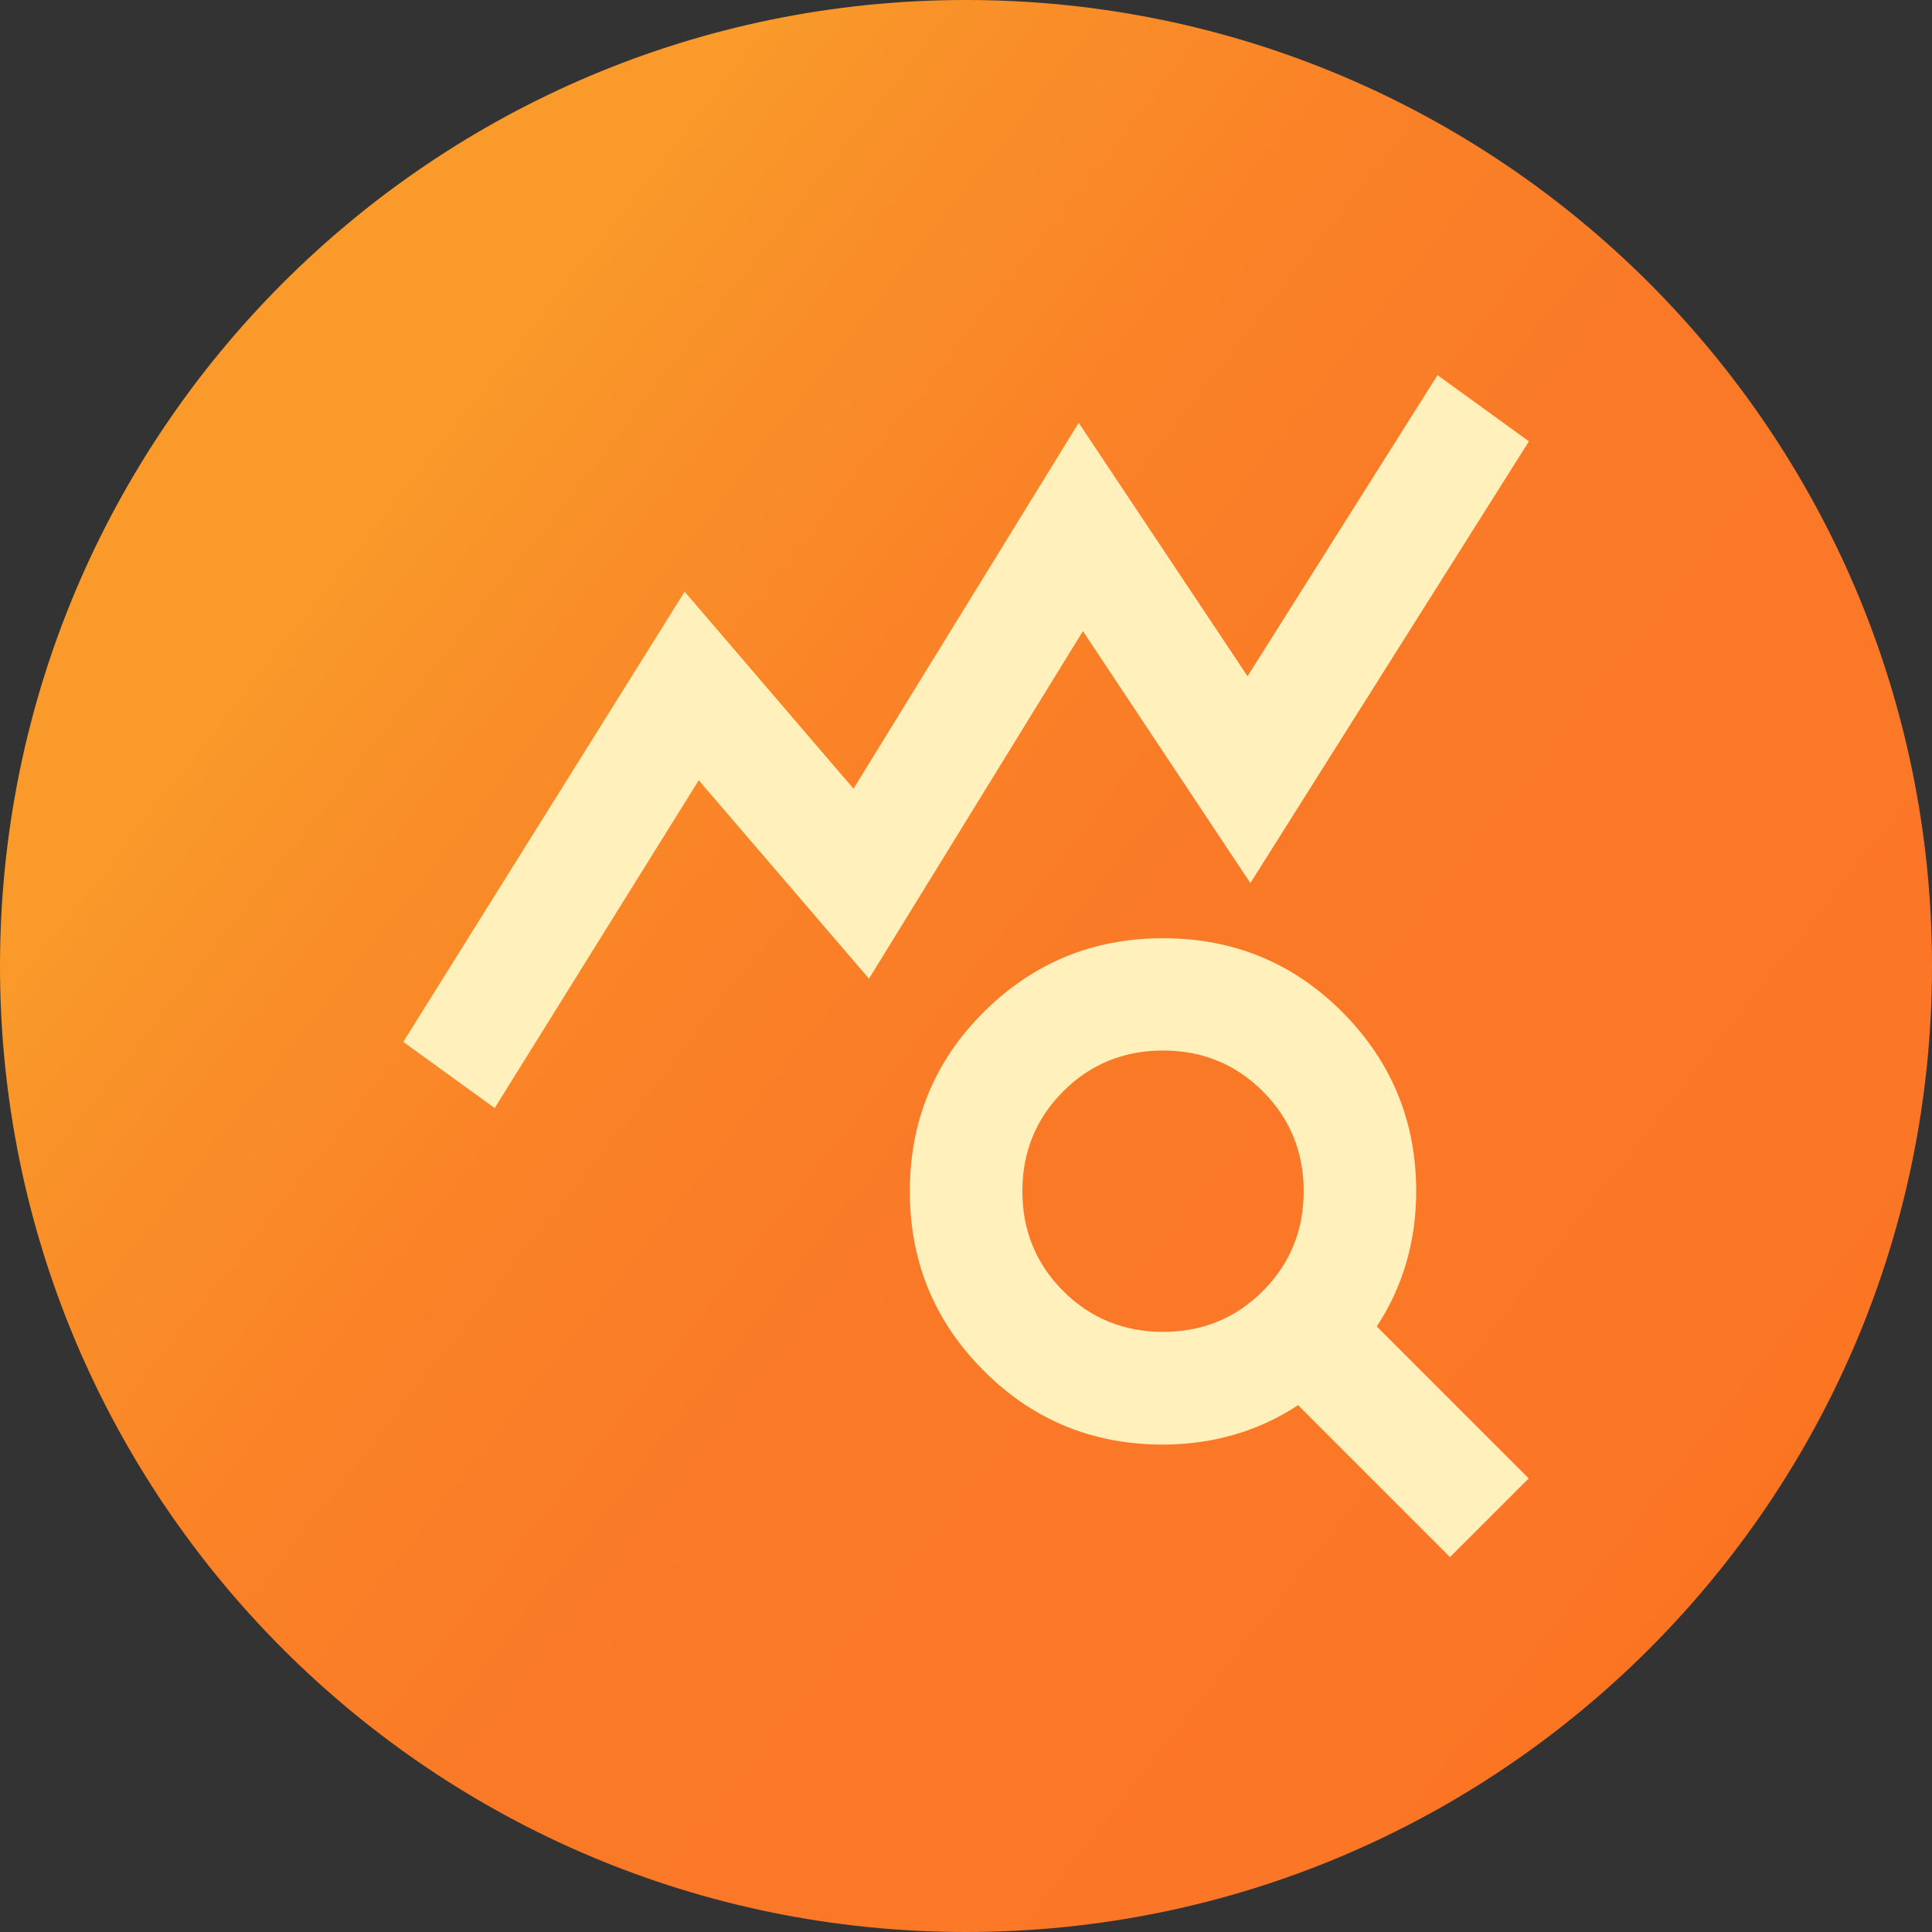
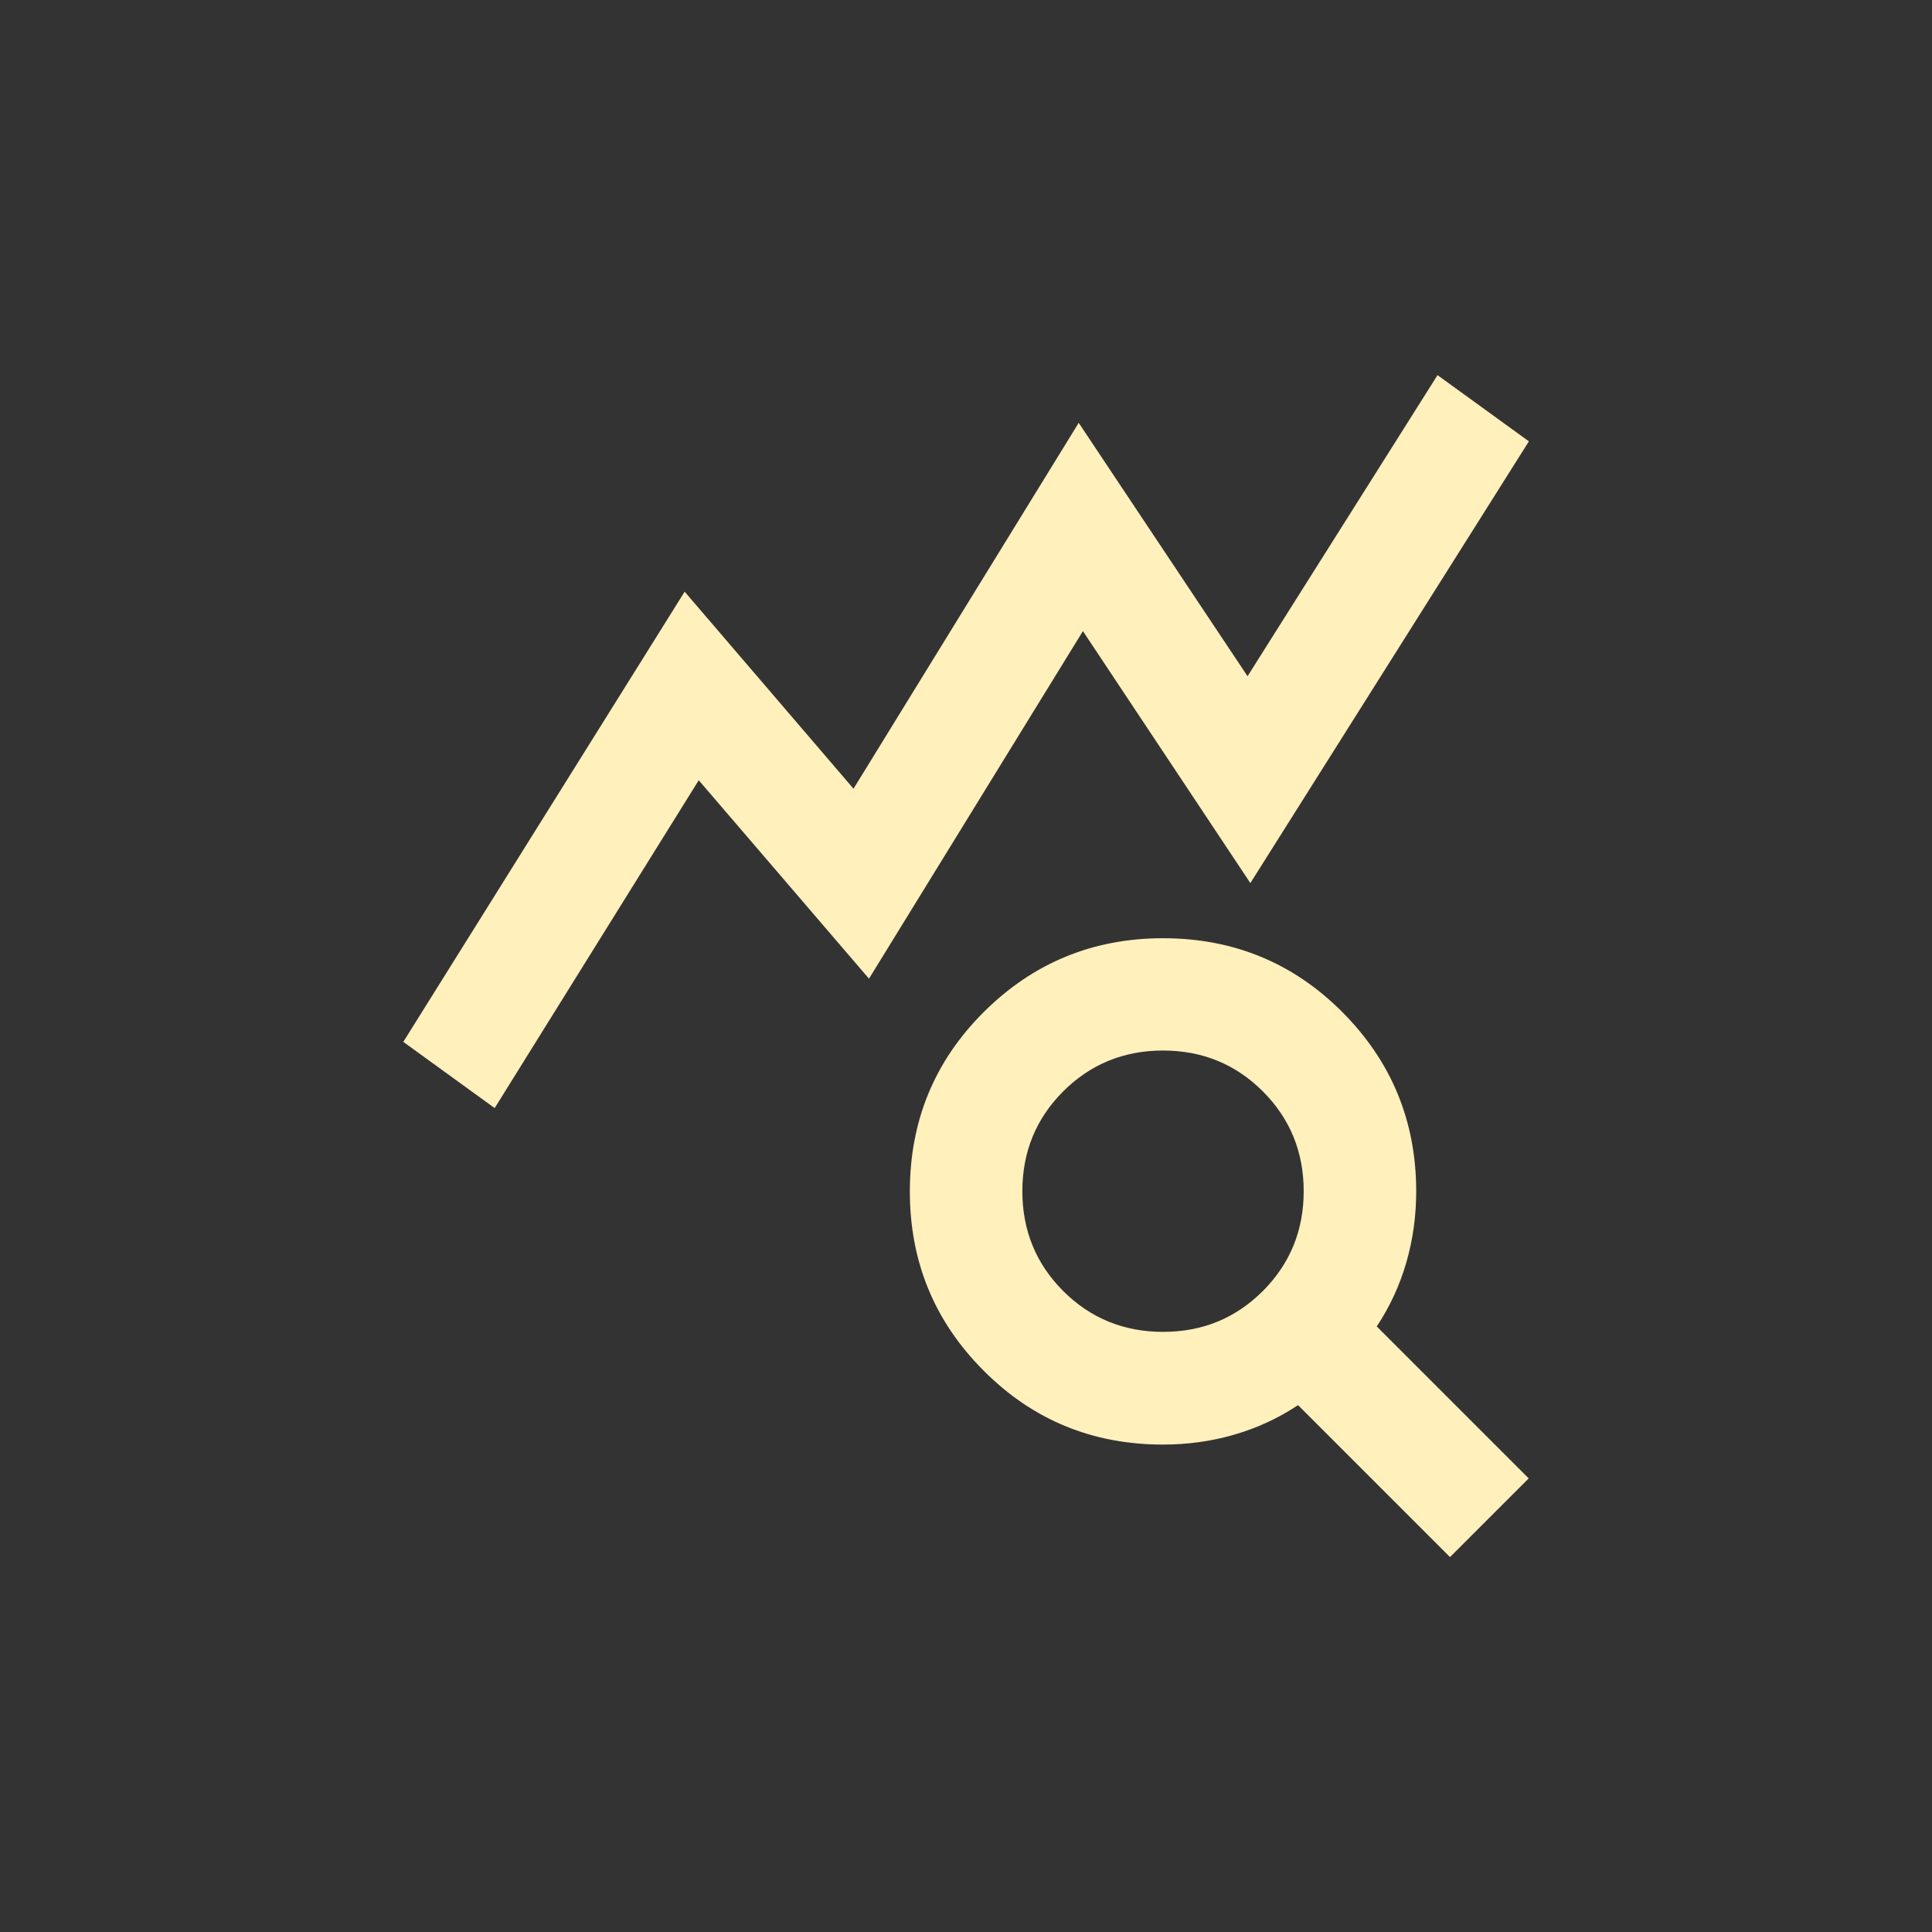
<svg xmlns="http://www.w3.org/2000/svg" id="Camada_1" data-name="Camada 1" viewBox="0 0 96 96">
  <rect x="0" y="0" width="96" height="96" fill="#333333" stroke="none" />
  <defs>
    <style>
      .cls-1 {
        fill: #fff0bc;
      }

      .cls-2 {
        fill: url(#Gradiente_sem_nome_12);
      }
    </style>
    <linearGradient id="Gradiente_sem_nome_12" data-name="Gradiente sem nome 12" x1="19.02" y1="25.19" x2="92.47" y2="83" gradientUnits="userSpaceOnUse">
      <stop offset="0" stop-color="#f99a2a" />
      <stop offset=".08" stop-color="#f99129" />
      <stop offset=".27" stop-color="#fa8227" />
      <stop offset=".48" stop-color="#fa7927" />
      <stop offset=".82" stop-color="#fb7727" />
      <stop offset="1" stop-color="#fb711b" />
    </linearGradient>
  </defs>
-   <path id="download" class="cls-2" d="M48,0h0c26.51,0,48,21.49,48,48h0c0,26.51-21.49,48-48,48h0C21.49,96,0,74.51,0,48h0C0,21.49,21.49,0,48,0Z" />
  <path class="cls-1" d="M24.58,55.06l-4.54-3.29,13.98-22.37,8.39,9.79,11.19-18.18,8.39,12.59,9.44-14.96,4.54,3.29-13.84,21.95-8.32-12.52-10.63,17.27-8.46-9.86-10.14,16.29ZM57.79,66.18c1.96,0,3.61-.68,4.96-2.03,1.35-1.35,2.03-3.01,2.03-4.96s-.68-3.61-2.03-4.96-3.01-2.03-4.96-2.03-3.61.68-4.96,2.03c-1.35,1.35-2.03,3.01-2.03,4.96s.68,3.61,2.03,4.96c1.35,1.35,3.01,2.03,4.96,2.03ZM72.05,77.37l-7.55-7.55c-.98.65-2.04,1.14-3.18,1.47s-2.32.49-3.53.49c-3.5,0-6.47-1.22-8.91-3.67-2.45-2.45-3.67-5.42-3.67-8.91s1.22-6.47,3.67-8.91,5.42-3.67,8.91-3.67,6.47,1.22,8.91,3.67,3.67,5.42,3.67,8.91c0,1.21-.16,2.39-.49,3.53s-.82,2.2-1.47,3.18l7.55,7.55-3.92,3.92Z" />
</svg>